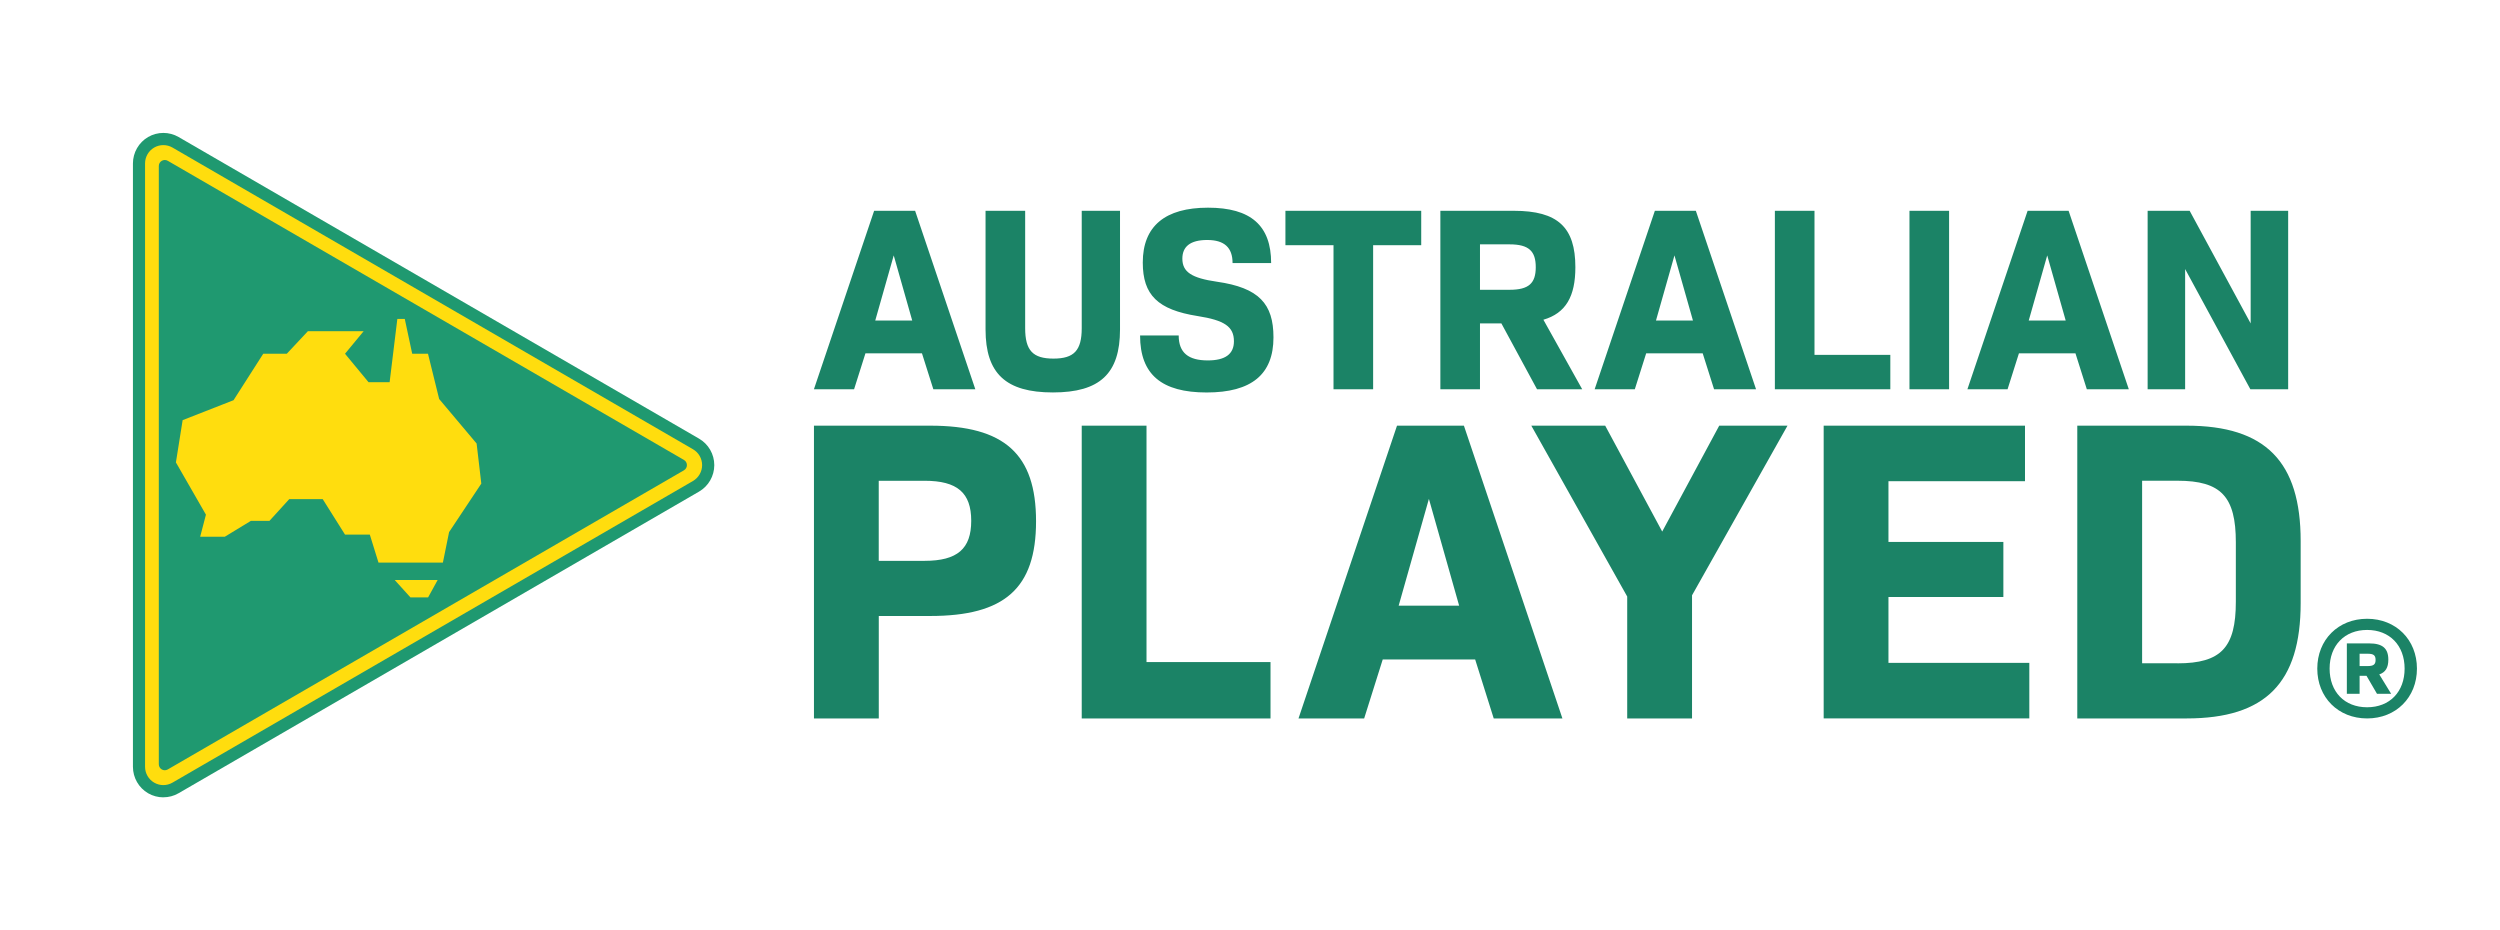
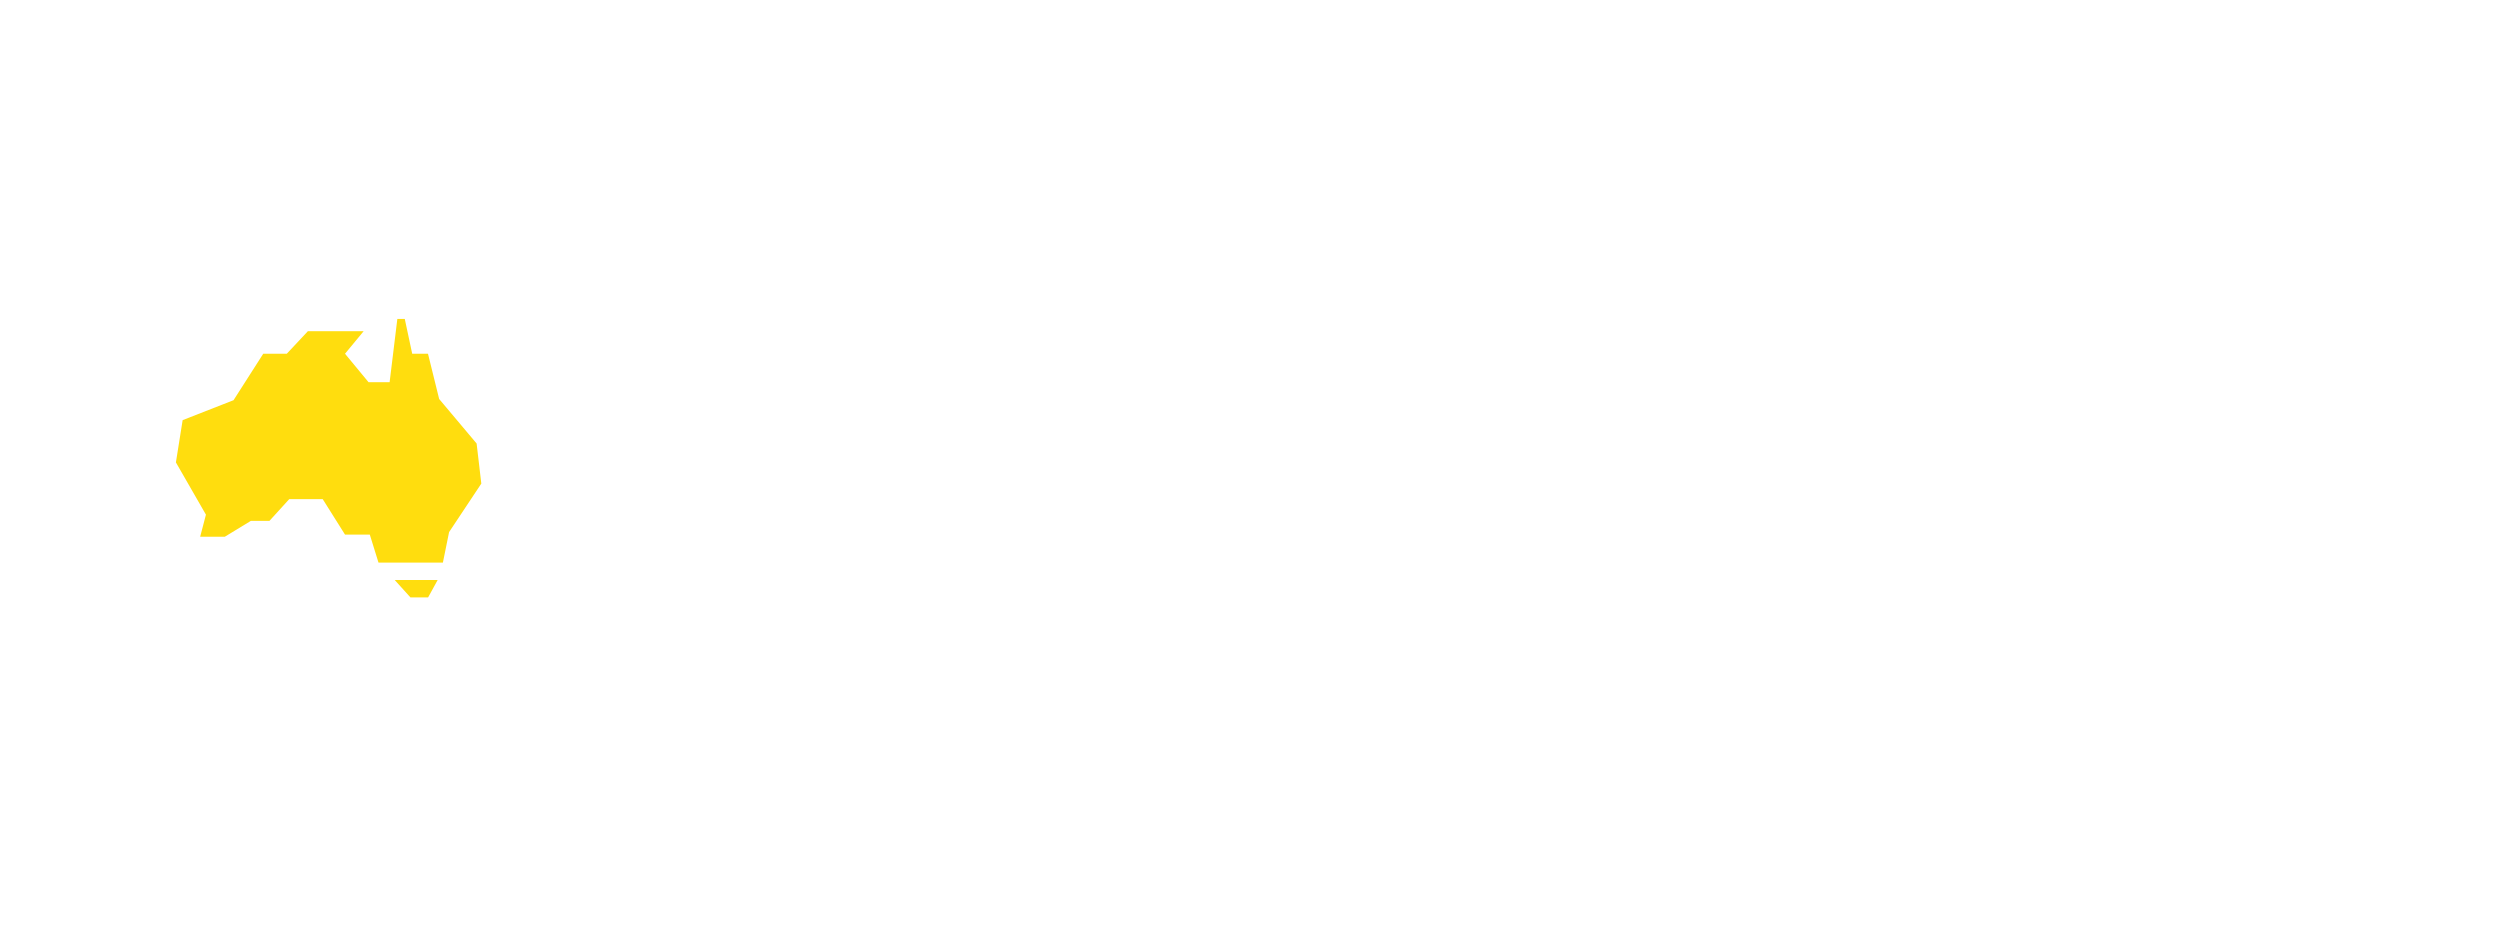
<svg xmlns="http://www.w3.org/2000/svg" id="Layer_1" data-name="Layer 1" viewBox="0 0 602 224">
  <defs>
    <style>
      .cls-1 {
        fill: #1b8366;
      }

      .cls-2 {
        fill: #ffdd0e;
      }

      .cls-3 {
        fill: #1f9970;
      }
    </style>
  </defs>
  <g id="ICON">
-     <path id="PLAYICON" class="cls-3" d="M39.33,192c-1.27,0-2.53-.33-3.66-.98-2.26-1.31-3.66-3.75-3.66-6.37V39.36c0-2.62,1.4-5.06,3.66-6.37,2.26-1.31,5.07-1.31,7.33,0l125.34,72.64c2.26,1.31,3.66,3.75,3.66,6.37s-1.4,5.06-3.66,6.37l-125.34,72.64c-1.13.66-2.4.98-3.66.98Z" />
-     <path id="TRIM" class="cls-2" d="M166.87,108.18L41.53,35.53c-.68-.39-1.44-.59-2.2-.59s-1.52.2-2.2.59c-1.36.79-2.2,2.25-2.2,3.82v145.29c0,1.57.84,3.04,2.2,3.82,1.36.79,3.04.79,4.4,0l125.34-72.64c1.36-.79,2.2-2.25,2.2-3.82s-.84-3.04-2.2-3.82ZM164.69,113.25l-124.29,72.03c-.96.56-2.16-.14-2.16-1.25V39.97c0-1.11,1.2-1.8,2.16-1.25l124.29,72.03c.96.56.96,1.94,0,2.5Z" />
    <path id="AUSTRALIA" class="cls-2" d="M56.23,96.38l7.16-11.2h5.67l5.07-5.42h13.43l-4.48,5.42,5.67,6.86h5.07l1.86-15.24h1.79s1.79,8.38,1.79,8.38h3.8l2.69,10.9,9.02,10.72,1.13,9.65-7.76,11.68-1.49,7.34h-15.51l-2.09-6.74h-5.97l-5.37-8.54h-8.06l-4.77,5.24h-4.48l-6.27,3.82h-5.93l1.39-5.32-7.23-12.58,1.62-10.18,12.23-4.79ZM105.39,139.66h-10.35l3.79,4.19h4.26l2.3-4.19Z" />
  </g>
-   <path class="cls-1" d="M582,161c0,6.95-5.05,12-12,12s-12-5.05-12-12,5.05-12,12-12,12,5.05,12,12ZM579.03,161c0-5.59-3.61-9.31-9.03-9.31s-9.03,3.72-9.03,9.31,3.58,9.31,9.03,9.31,9.03-3.72,9.03-9.31ZM572.93,162.4l2.86,4.67h-3.41l-2.52-4.33h-1.67v4.33h-3.07v-12.14h5.39c3.2,0,4.6,1.19,4.6,3.92,0,1.91-.68,3.04-2.18,3.55ZM568.19,160.39h1.94c1.43,0,1.91-.41,1.91-1.47,0-1.12-.48-1.5-1.91-1.5h-1.94v2.97Z" />
  <g id="WORDMARK">
-     <path id="AUSTRALIAN" class="cls-1" d="M210.5,50.76h9.86l14.5,42.98h-10.11l-2.74-8.66h-13.61l-2.74,8.66h-9.67l14.5-42.98ZM219.66,77.18l-4.45-15.68-4.45,15.68h8.91ZM237.32,79.33v-28.57h9.54v28.26c0,5.37,1.85,7.33,6.81,7.33s6.81-1.96,6.81-7.33v-28.26h9.22v28.57c0,10.62-4.83,15.17-16.16,15.17s-16.22-4.55-16.22-15.17ZM274.54,80.78h9.29c0,4.17,2.35,6.01,7,6.01,4.2,0,6.3-1.52,6.3-4.61,0-3.54-2.29-5.06-8.72-6.07-9.61-1.52-13.23-5.06-13.23-12.89,0-8.79,5.41-13.21,15.71-13.21s15.2,4.3,15.2,13.34h-9.29c0-3.73-1.97-5.56-6.11-5.56s-5.98,1.64-5.98,4.49c0,3.22,2.23,4.68,8.33,5.56,10.11,1.45,13.61,5.31,13.61,13.4,0,8.91-5.28,13.27-16.09,13.27s-16.03-4.3-16.03-13.72ZM321.11,59.04h-11.58v-8.28h32.7v8.28h-11.58v34.7h-9.54v-34.7ZM346.85,50.76h17.68c10.62,0,14.82,3.98,14.82,13.59,0,7.02-2.29,11.06-7.7,12.64l9.35,16.75h-10.88l-8.59-15.87h-5.15v15.87h-9.54v-42.98ZM363.51,69.78c4.64,0,6.3-1.58,6.3-5.44s-1.65-5.5-6.3-5.5h-7.13v10.94h7.13ZM398.5,50.76h9.86l14.5,42.98h-10.11l-2.74-8.66h-13.61l-2.74,8.66h-9.67l14.5-42.98ZM407.66,77.18l-4.45-15.68-4.45,15.68h8.91ZM427.39,50.76h9.54v34.7h18.26v8.28h-27.8v-42.98ZM459.8,50.76h9.54v42.98h-9.54v-42.98ZM488.26,50.76h9.86l14.5,42.98h-10.11l-2.74-8.66h-13.61l-2.74,8.66h-9.67l14.5-42.98ZM497.42,77.18l-4.45-15.68-4.45,15.68h8.91ZM517.16,50.76h10.11l14.69,27.12v-27.12h9.03v42.98h-9.1l-15.71-28.95v28.95h-9.03v-42.98Z" />
    <g id="PLAYED">
-       <path class="cls-1" d="M196,102.5h27.99c17.89,0,25.49,6.84,25.49,23.02s-7.59,22.81-25.49,22.81h-12.38v24.67h-15.61v-70.5ZM222.63,135.05c7.91,0,11.24-2.9,11.24-9.64s-3.33-9.64-11.24-9.64h-11.03v19.28h11.03ZM260.47,102.5h15.61v56.92h29.86v13.58h-45.46v-70.5ZM336.38,102.5h16.13l23.72,70.5h-16.54l-4.47-14.2h-22.26l-4.47,14.2h-15.81l23.72-70.5ZM351.36,145.84l-7.28-25.71-7.28,25.71h14.56ZM391.84,143.66l-23.1-41.16h17.79l13.73,25.5,13.73-25.5h16.44l-22.99,40.85v29.65h-15.61v-29.34ZM439.14,102.5h48.48v13.37h-32.88v14.62h27.67v13.27h-27.67v15.86h33.92v13.37h-49.52v-70.5ZM500.21,102.5h26.32c19.04,0,27.47,8.71,27.47,27.78v14.93c0,19.18-8.43,27.79-27.47,27.79h-26.32v-70.5ZM524.35,159.73c10.51,0,14.04-3.84,14.04-14.83v-14.31c0-10.99-3.54-14.83-14.04-14.83h-8.53v43.96h8.53Z" />
-     </g>
+       </g>
  </g>
</svg>